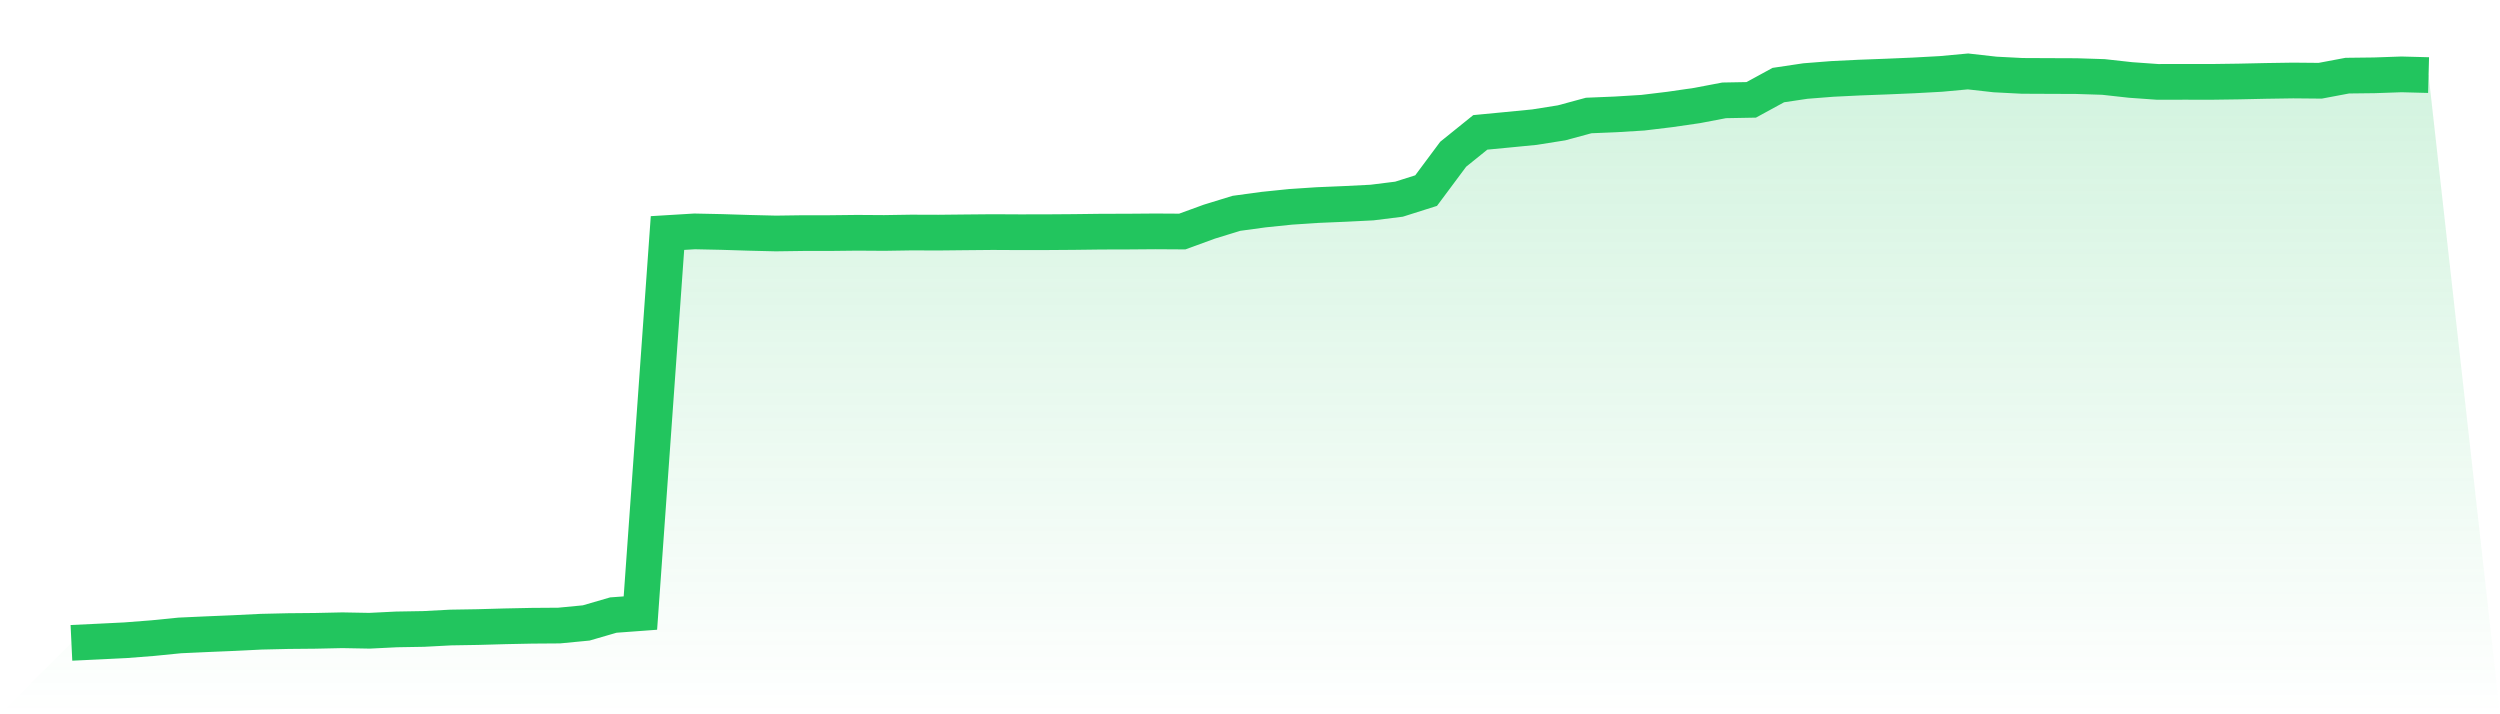
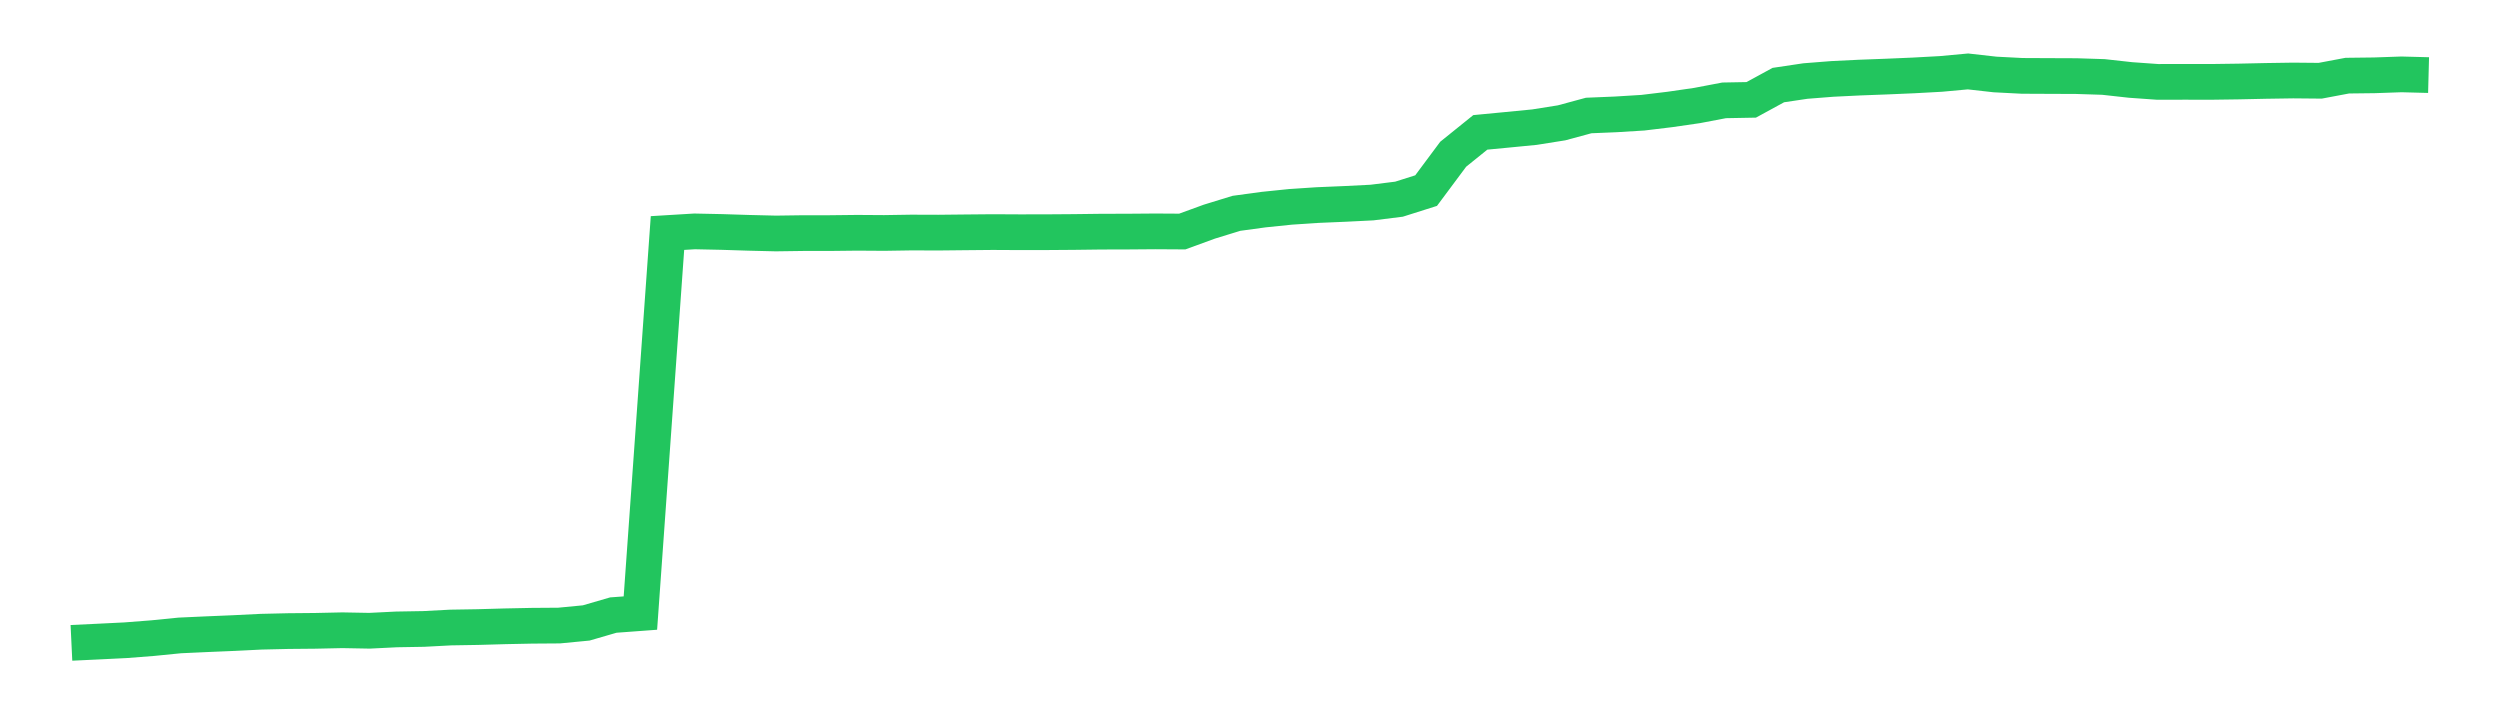
<svg xmlns="http://www.w3.org/2000/svg" viewBox="0 0 140 40">
  <defs>
    <linearGradient id="gradient" x1="0" x2="0" y1="0" y2="1">
      <stop offset="0%" stop-color="#22c55e" stop-opacity="0.2" />
      <stop offset="100%" stop-color="#22c55e" stop-opacity="0" />
    </linearGradient>
  </defs>
-   <path d="M4,36 L4,36 L5.517,35.928 L7.034,35.853 L8.552,35.735 L10.069,35.584 L11.586,35.515 L13.103,35.451 L14.621,35.376 L16.138,35.341 L17.655,35.327 L19.172,35.294 L20.69,35.322 L22.207,35.247 L23.724,35.221 L25.241,35.141 L26.759,35.116 L28.276,35.073 L29.793,35.042 L31.31,35.031 L32.828,34.885 L34.345,34.444 L35.862,34.332 L37.379,13.05 L38.897,12.958 L40.414,12.99 L41.931,13.038 L43.448,13.075 L44.966,13.054 L46.483,13.053 L48,13.036 L49.517,13.046 L51.034,13.022 L52.552,13.027 L54.069,13.011 L55.586,12.997 L57.103,13.005 L58.621,13.003 L60.138,12.992 L61.655,12.973 L63.172,12.969 L64.69,12.957 L66.207,12.966 L67.724,12.412 L69.241,11.946 L70.759,11.739 L72.276,11.583 L73.793,11.483 L75.31,11.419 L76.828,11.343 L78.345,11.154 L79.862,10.674 L81.379,8.637 L82.897,7.413 L84.414,7.268 L85.931,7.12 L87.448,6.879 L88.966,6.468 L90.483,6.405 L92,6.312 L93.517,6.129 L95.034,5.909 L96.552,5.62 L98.069,5.592 L99.586,4.764 L101.103,4.538 L102.621,4.419 L104.138,4.345 L105.655,4.288 L107.172,4.223 L108.69,4.14 L110.207,4 L111.724,4.171 L113.241,4.249 L114.759,4.256 L116.276,4.262 L117.793,4.31 L119.31,4.478 L120.828,4.586 L122.345,4.583 L123.862,4.585 L125.379,4.564 L126.897,4.531 L128.414,4.508 L129.931,4.522 L131.448,4.236 L132.966,4.218 L134.483,4.165 L136,4.205 L140,40 L0,40 z" fill="url(#gradient)" />
  <path d="M4,36 L4,36 L5.517,35.928 L7.034,35.853 L8.552,35.735 L10.069,35.584 L11.586,35.515 L13.103,35.451 L14.621,35.376 L16.138,35.341 L17.655,35.327 L19.172,35.294 L20.69,35.322 L22.207,35.247 L23.724,35.221 L25.241,35.141 L26.759,35.116 L28.276,35.073 L29.793,35.042 L31.31,35.031 L32.828,34.885 L34.345,34.444 L35.862,34.332 L37.379,13.05 L38.897,12.958 L40.414,12.99 L41.931,13.038 L43.448,13.075 L44.966,13.054 L46.483,13.053 L48,13.036 L49.517,13.046 L51.034,13.022 L52.552,13.027 L54.069,13.011 L55.586,12.997 L57.103,13.005 L58.621,13.003 L60.138,12.992 L61.655,12.973 L63.172,12.969 L64.69,12.957 L66.207,12.966 L67.724,12.412 L69.241,11.946 L70.759,11.739 L72.276,11.583 L73.793,11.483 L75.31,11.419 L76.828,11.343 L78.345,11.154 L79.862,10.674 L81.379,8.637 L82.897,7.413 L84.414,7.268 L85.931,7.12 L87.448,6.879 L88.966,6.468 L90.483,6.405 L92,6.312 L93.517,6.129 L95.034,5.909 L96.552,5.62 L98.069,5.592 L99.586,4.764 L101.103,4.538 L102.621,4.419 L104.138,4.345 L105.655,4.288 L107.172,4.223 L108.69,4.14 L110.207,4 L111.724,4.171 L113.241,4.249 L114.759,4.256 L116.276,4.262 L117.793,4.31 L119.31,4.478 L120.828,4.586 L122.345,4.583 L123.862,4.585 L125.379,4.564 L126.897,4.531 L128.414,4.508 L129.931,4.522 L131.448,4.236 L132.966,4.218 L134.483,4.165 L136,4.205" fill="none" stroke="#22c55e" stroke-width="2" />
</svg>